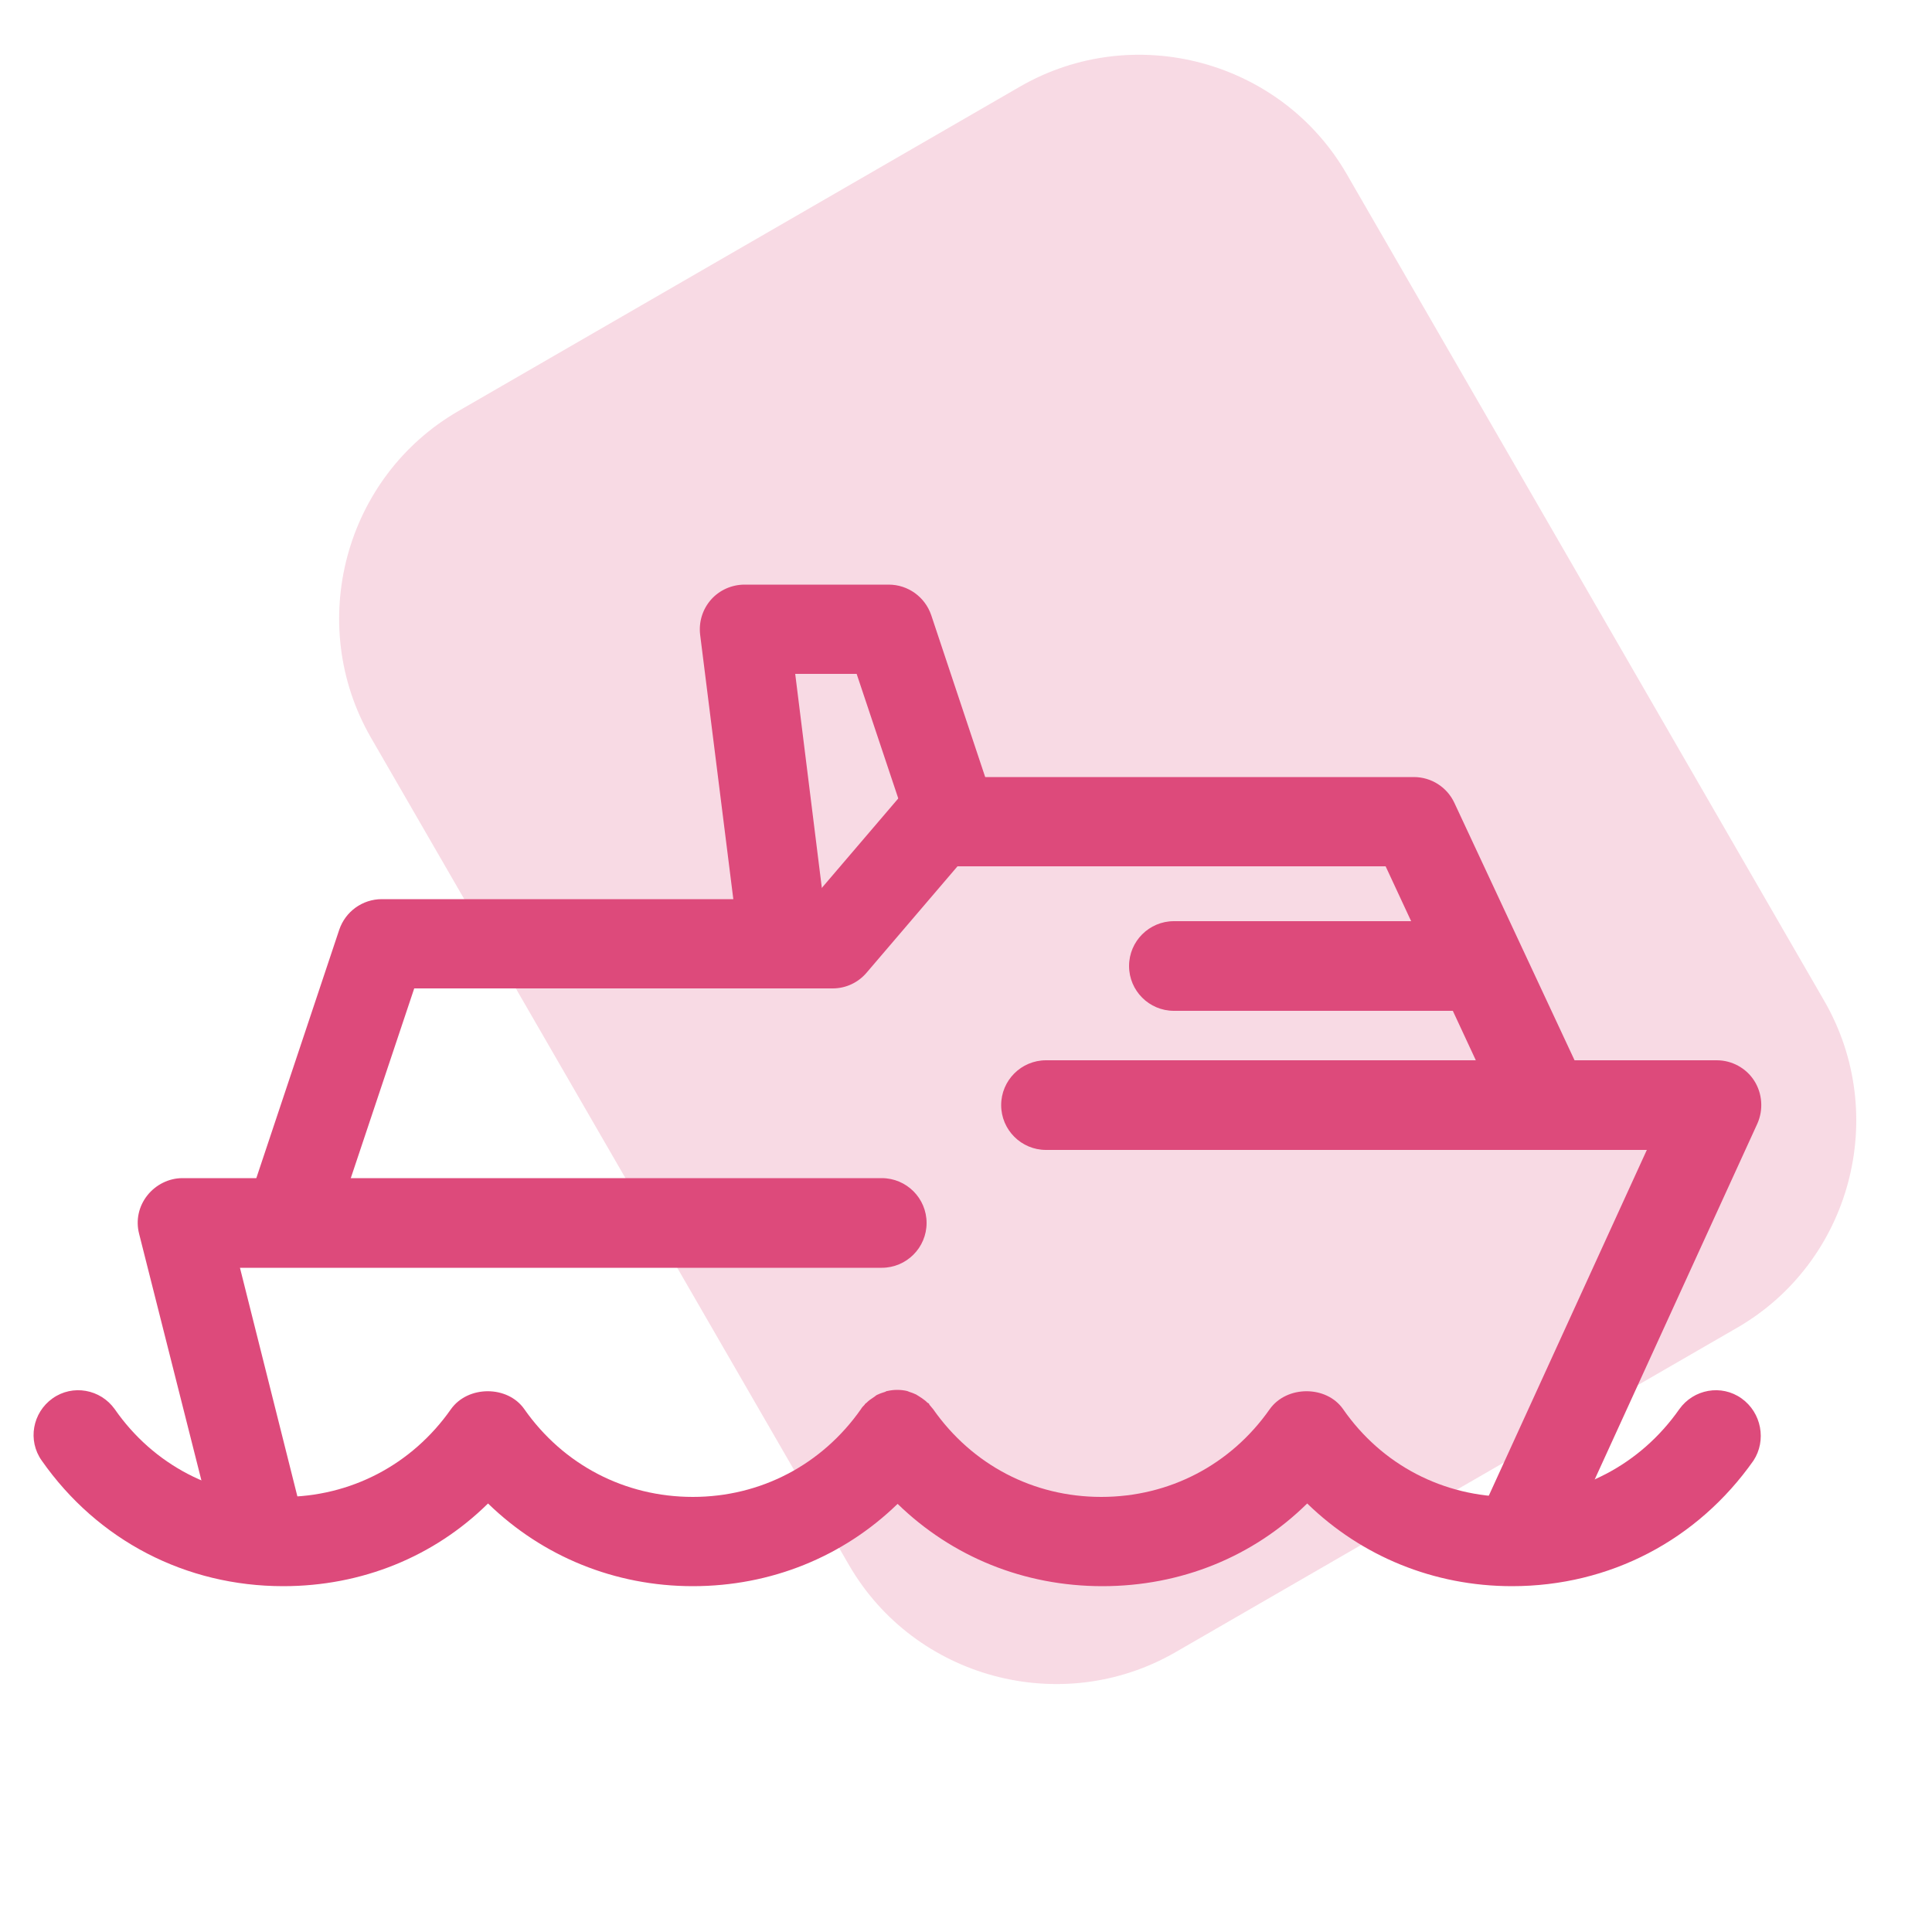
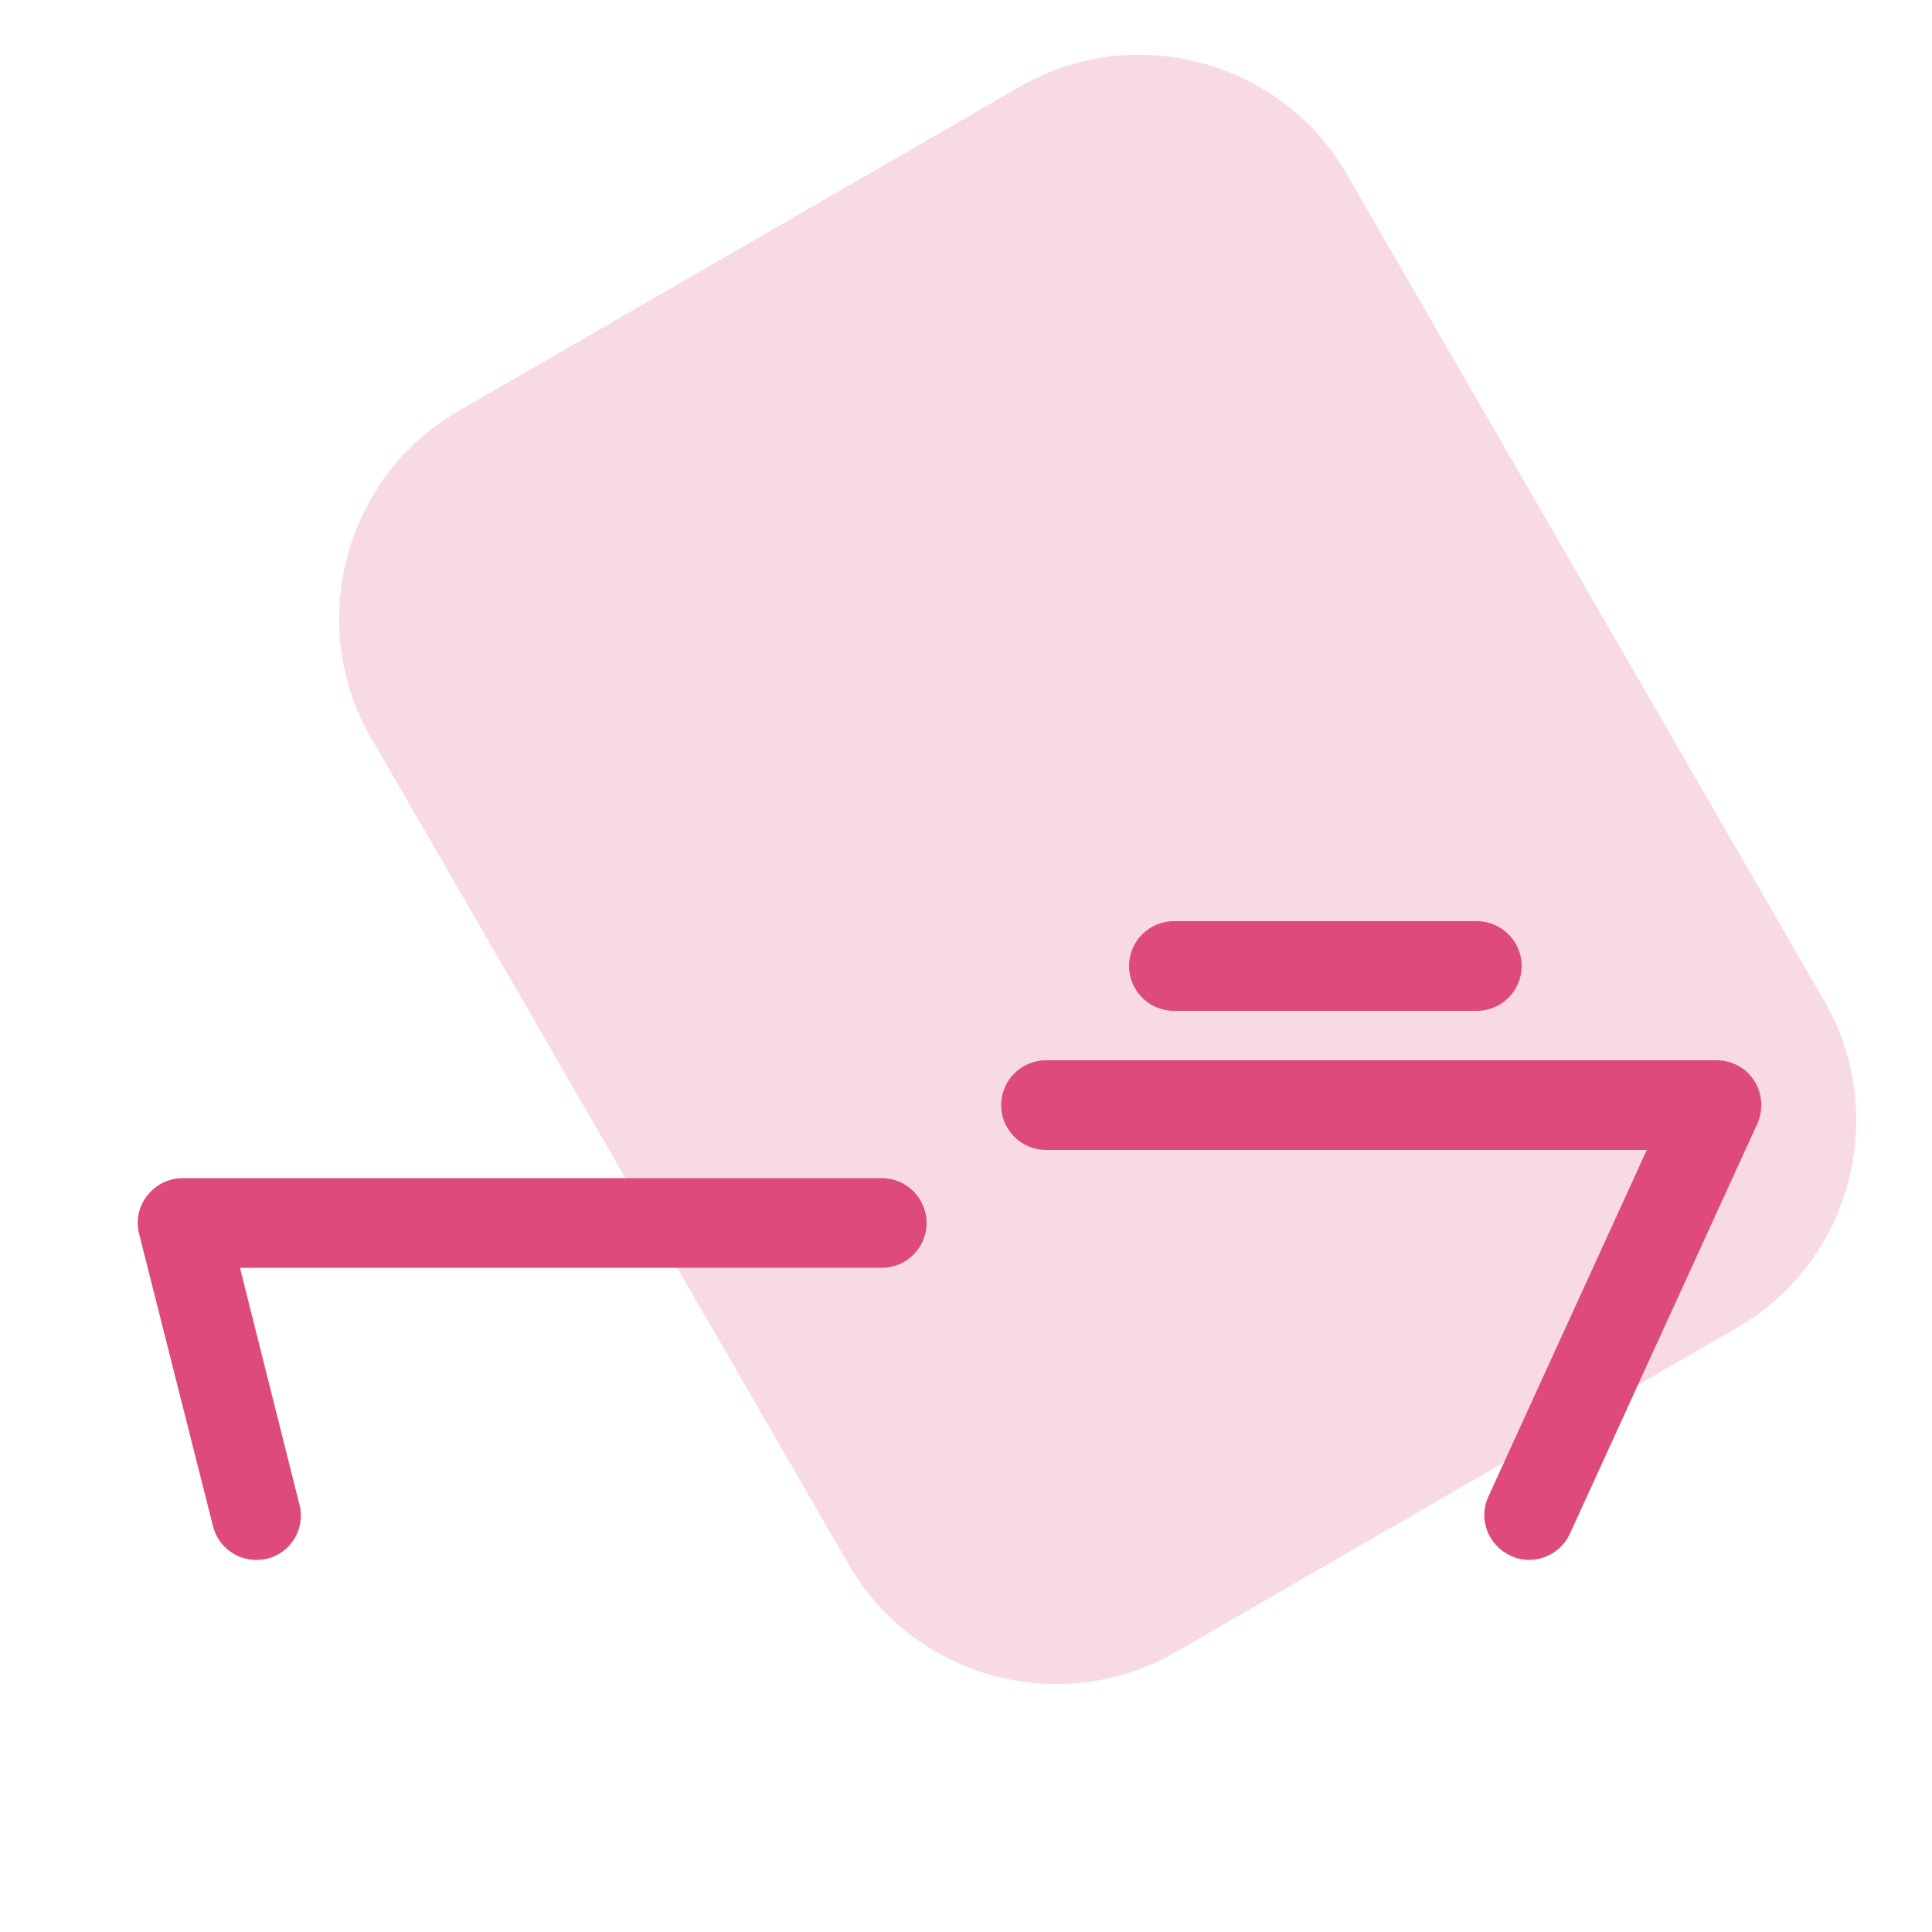
<svg xmlns="http://www.w3.org/2000/svg" version="1.1" id="Calque_1" x="0px" y="0px" viewBox="0 0 500 500" style="enable-background:new 0 0 500 500;" xml:space="preserve">
  <style type="text/css">
	.st0{opacity:0.2;fill:#DD4A7B;}
	.st1{display:none;}
	.st2{display:inline;}
	.st3{fill:#DD4A7B;}
</style>
  <path class="st0" d="M449.6,343.6l-145.4,84c-29.5,17-67.5,6.8-84.5-22.6L96,190.9c-17-29.5-6.8-67.5,22.6-84.5l145.4-84  c29.5-17,67.5-6.8,84.5,22.6l123.6,214C489.2,288.6,479,326.6,449.6,343.6z" />
  <g class="st1">
    <g class="st2">
      <g>
        <path class="st3" d="M255.9,434.9H96.1c-42.2,0-76.6-34.3-76.6-76.6V165.6c0-42.2,34.3-76.6,76.6-76.6h159.8     c42.2,0,76.6,34.3,76.6,76.6v192.7C332.5,400.6,298.1,434.9,255.9,434.9z M96.1,116.8c-27,0-48.9,21.9-48.9,48.9v192.7     c0,27,21.9,48.9,48.9,48.9h159.8c27,0,48.9-21.9,48.9-48.9V165.6c0-27-21.9-48.9-48.9-48.9H96.1z" />
      </g>
      <g>
        <path class="st3" d="M306.6,323.1H45.4c-7.6,0-13.8-6.2-13.8-13.8c0-7.6,6.2-13.8,13.8-13.8h261.2c7.6,0,13.8,6.2,13.8,13.8     C320.4,316.9,314.2,323.1,306.6,323.1z" />
      </g>
      <g>
        <g>
          <path class="st3" d="M117.9,375.2h-33c-7.6,0-13.8-6.2-13.8-13.8c0-7.6,6.2-13.8,13.8-13.8h33c7.6,0,13.8,6.2,13.8,13.8      C131.8,369,125.6,375.2,117.9,375.2z" />
        </g>
        <g>
-           <path class="st3" d="M267.1,375.2h-33c-7.6,0-13.8-6.2-13.8-13.8c0-7.6,6.2-13.8,13.8-13.8h33c7.6,0,13.8,6.2,13.8,13.8      C280.9,369,274.7,375.2,267.1,375.2z" />
-         </g>
+           </g>
      </g>
      <g>
        <g>
          <path class="st3" d="M90.3,485.8c-21.5,0-39.1-17.5-39.1-39.1v-25.7c0-7.6,6.2-13.8,13.8-13.8h50.5c7.6,0,13.8,6.2,13.8,13.8      v25.7C129.4,468.3,111.9,485.8,90.3,485.8z M78.9,434.9v11.8c0,6.3,5.1,11.4,11.4,11.4c6.3,0,11.4-5.1,11.4-11.4v-11.8H78.9z" />
        </g>
        <g>
          <path class="st3" d="M261.7,485.8c-21.6,0-39.1-17.5-39.1-39.1v-25.7c0-7.6,6.2-13.8,13.8-13.8h50.5c7.6,0,13.8,6.2,13.8,13.8      v25.7C300.8,468.3,283.2,485.8,261.7,485.8z M250.3,434.9v11.8c0,6.3,5.1,11.4,11.4,11.4c6.3,0,11.4-5.1,11.4-11.4v-11.8H250.3z      " />
        </g>
      </g>
    </g>
  </g>
  <g class="st1">
    <g class="st2">
      <g>
        <g>
          <path class="st3" d="M417.5,342.8h-50.7c-7.1,0-12.9-5.8-12.9-12.9c0-7.1,5.8-12.9,12.9-12.9h50.7c13.1,0,23.8-10.7,23.8-23.8      c0-32.7-26.6-59.3-59.3-59.3H138.7c-7.1,0-12.9-5.8-12.9-12.9c0-7.1,5.8-12.9,12.9-12.9h243.3c46.9,0,85,38.1,85,85      C467.1,320.6,444.9,342.8,417.5,342.8z" />
        </g>
        <g>
          <path class="st3" d="M217.8,342.8c-49.1,0-97.3-16.9-135.6-47.6c-23.3-18.7-37.9-46.5-40-76.3l-6.9-99.6c-0.2-3.6,1-7.1,3.4-9.7      c2.4-2.6,5.8-4.1,9.4-4.1c36,0,68.9,22.6,81.7,56.3l20.9,54.7c2.5,6.7-0.8,14.1-7.5,16.6c-6.7,2.5-14.1-0.8-16.6-7.5L105.8,171      c-7.4-19.3-24-33.5-43.7-38.1l5.8,84.2c1.6,22.7,12.6,43.8,30.4,58c33.8,27.1,76.2,42,119.5,42c7.1,0,12.9,5.8,12.9,12.9      C230.7,337,224.9,342.8,217.8,342.8z" />
        </g>
        <g>
-           <path class="st3" d="M89.3,234h-73c-7.1,0-12.9-5.8-12.9-12.9c0-7.1,5.8-12.9,12.9-12.9h73c7.1,0,12.9,5.8,12.9,12.9      C102.2,228.2,96.4,234,89.3,234z" />
-         </g>
+           </g>
        <g>
          <path class="st3" d="M444.5,279.9H410c-7.1,0-12.9-5.8-12.9-12.9c0-7.1,5.8-12.9,12.9-12.9h34.5c7.1,0,12.9,5.8,12.9,12.9      C457.4,274.2,451.6,279.9,444.5,279.9z" />
        </g>
      </g>
      <g>
        <path class="st3" d="M239.2,418.5h-29.7c-10.5,0-20.1-5.3-25.7-14.2c-5.6-8.9-6.2-19.9-1.7-29.3l41.5-86.7     c2.1-4.5,6.7-7.3,11.6-7.3h95.5c4.4,0,8.5,2.3,10.9,6c2.4,3.7,2.6,8.4,0.7,12.4l-22.6,47.2c-9.5,19.7-21.9,37.7-37.1,53.5     C271.2,411.8,255.4,418.5,239.2,418.5z M243.2,306.7l-38,79.4c-1,2-0.3,3.7,0.3,4.5c0.5,0.8,1.7,2.2,3.9,2.2h29.7     c9.3,0,18.3-3.8,24.8-10.5c13.3-13.7,24.2-29.5,32.4-46.7l13.8-28.8H243.2z" />
      </g>
    </g>
  </g>
  <g>
    <g>
      <g>
        <g>
          <path class="st3" d="M66.3,403.7c-5.2,0-9.9-3.5-11.2-8.8L36,319.3c-0.9-3.5-0.1-7.1,2.1-9.9c2.2-2.8,5.6-4.5,9.1-4.5h181      c6.4,0,11.6,5.2,11.6,11.6s-5.2,11.6-11.6,11.6H62.1l15.4,61.3c1.6,6.2-2.2,12.5-8.4,14C68.2,403.6,67.2,403.7,66.3,403.7z" />
        </g>
        <g>
          <path class="st3" d="M395.7,403.7c-1.6,0-3.2-0.3-4.8-1.1c-5.8-2.7-8.4-9.5-5.7-15.3l41-89.7H270.7c-6.4,0-11.6-5.2-11.6-11.6      c0-6.4,5.2-11.6,11.6-11.6h173.6c3.9,0,7.6,2,9.7,5.3c2.1,3.3,2.4,7.5,0.8,11.1l-48.5,106.1      C404.3,401.2,400.1,403.7,395.7,403.7z" />
        </g>
        <g>
-           <path class="st3" d="M74.7,328c-1.2,0-2.4-0.2-3.7-0.6c-6.1-2-9.3-8.6-7.3-14.6l24.1-72.2c1.6-4.7,6-7.9,11-7.9h111.4l23.5-27.5      c2.2-2.6,5.4-4.1,8.8-4.1h123.4c4.5,0,8.6,2.6,10.5,6.7l32.4,69.4c2.7,5.8,0.2,12.7-5.6,15.4c-5.8,2.7-12.7,0.2-15.4-5.6      l-29.2-62.8H247.8l-23.5,27.5c-2.2,2.6-5.4,4.1-8.8,4.1H107.2l-21.5,64.3C84.1,324.9,79.6,328,74.7,328z" />
-         </g>
+           </g>
        <g>
          <g>
            <path class="st3" d="M382.2,261.6h-78.4c-6.4,0-11.6-5.2-11.6-11.6s5.2-11.6,11.6-11.6h78.4c6.4,0,11.6,5.2,11.6,11.6       S388.6,261.6,382.2,261.6z" />
          </g>
        </g>
      </g>
      <g>
-         <path class="st3" d="M202.4,251.7c-5.7,0-10.7-4.3-11.5-10.1l-9.7-77.3c-0.4-3.3,0.6-6.6,2.8-9.1c2.2-2.5,5.4-3.9,8.7-3.9h37.3     c5,0,9.4,3.2,11,7.9l15.6,46.8c2,6.1-1.3,12.6-7.3,14.6c-6,2-12.6-1.3-14.6-7.3l-13-38.9h-15.9l8,64.3c0.8,6.3-3.7,12.1-10,12.9     C203.4,251.7,202.9,251.7,202.4,251.7z" />
-       </g>
-       <path class="st3" d="M450.7,361.9c-5.2-3.7-12.4-2.4-16.1,2.8c-10.1,14.4-26,22.7-43.5,22.7c-17.6,0-33.5-8.3-43.5-22.7    c-4.3-6.2-14.6-6.2-19,0c-10.1,14.4-26,22.7-43.6,22.7c-17.6,0-33.4-8.3-43.5-22.7c-0.3-0.4-0.7-0.8-1-1.2v-0.1    c-0.1-0.2-0.3-0.3-0.5-0.4c-0.3-0.3-0.5-0.5-0.8-0.7c-0.4-0.3-0.8-0.6-1.3-0.9c-0.3-0.2-0.5-0.3-0.8-0.5c-0.6-0.3-1.2-0.5-1.8-0.7    c-0.2-0.1-0.3-0.1-0.5-0.2c-0.8-0.2-1.7-0.3-2.6-0.3c0,0,0,0,0,0c0,0,0,0,0,0c-0.9,0-1.7,0.1-2.6,0.3c-0.2,0-0.3,0.1-0.5,0.2    c-0.6,0.2-1.3,0.4-1.9,0.7c-0.3,0.1-0.6,0.3-0.8,0.5c-0.4,0.3-0.9,0.6-1.3,0.9c-0.3,0.2-0.6,0.5-0.8,0.7c-0.2,0.1-0.3,0.3-0.5,0.4    v0.1c-0.4,0.4-0.7,0.7-1,1.2c-10.1,14.4-26,22.7-43.5,22.7c-17.6,0-33.5-8.3-43.6-22.7c-4.3-6.2-14.6-6.2-19,0    c-10.1,14.4-26,22.7-43.5,22.7c-17.6,0-33.5-8.3-43.5-22.7c-3.7-5.2-10.9-6.5-16.1-2.8c-5.2,3.7-6.5,10.9-2.8,16.1    c14.5,20.7,37.3,32.5,62.5,32.5c0,0,0,0,0,0c20.3,0,39-7.6,53-21.4c14.1,13.7,32.8,21.4,53,21.4h0c20.2,0,38.9-7.6,53-21.3    c14.1,13.7,32.7,21.3,53,21.3h0c20.3,0,39-7.6,53-21.4c14.1,13.7,32.8,21.4,53,21.4h0c25.3,0,48-11.9,62.5-32.5    C457.2,372.8,455.9,365.6,450.7,361.9z" />
+         </g>
    </g>
  </g>
</svg>